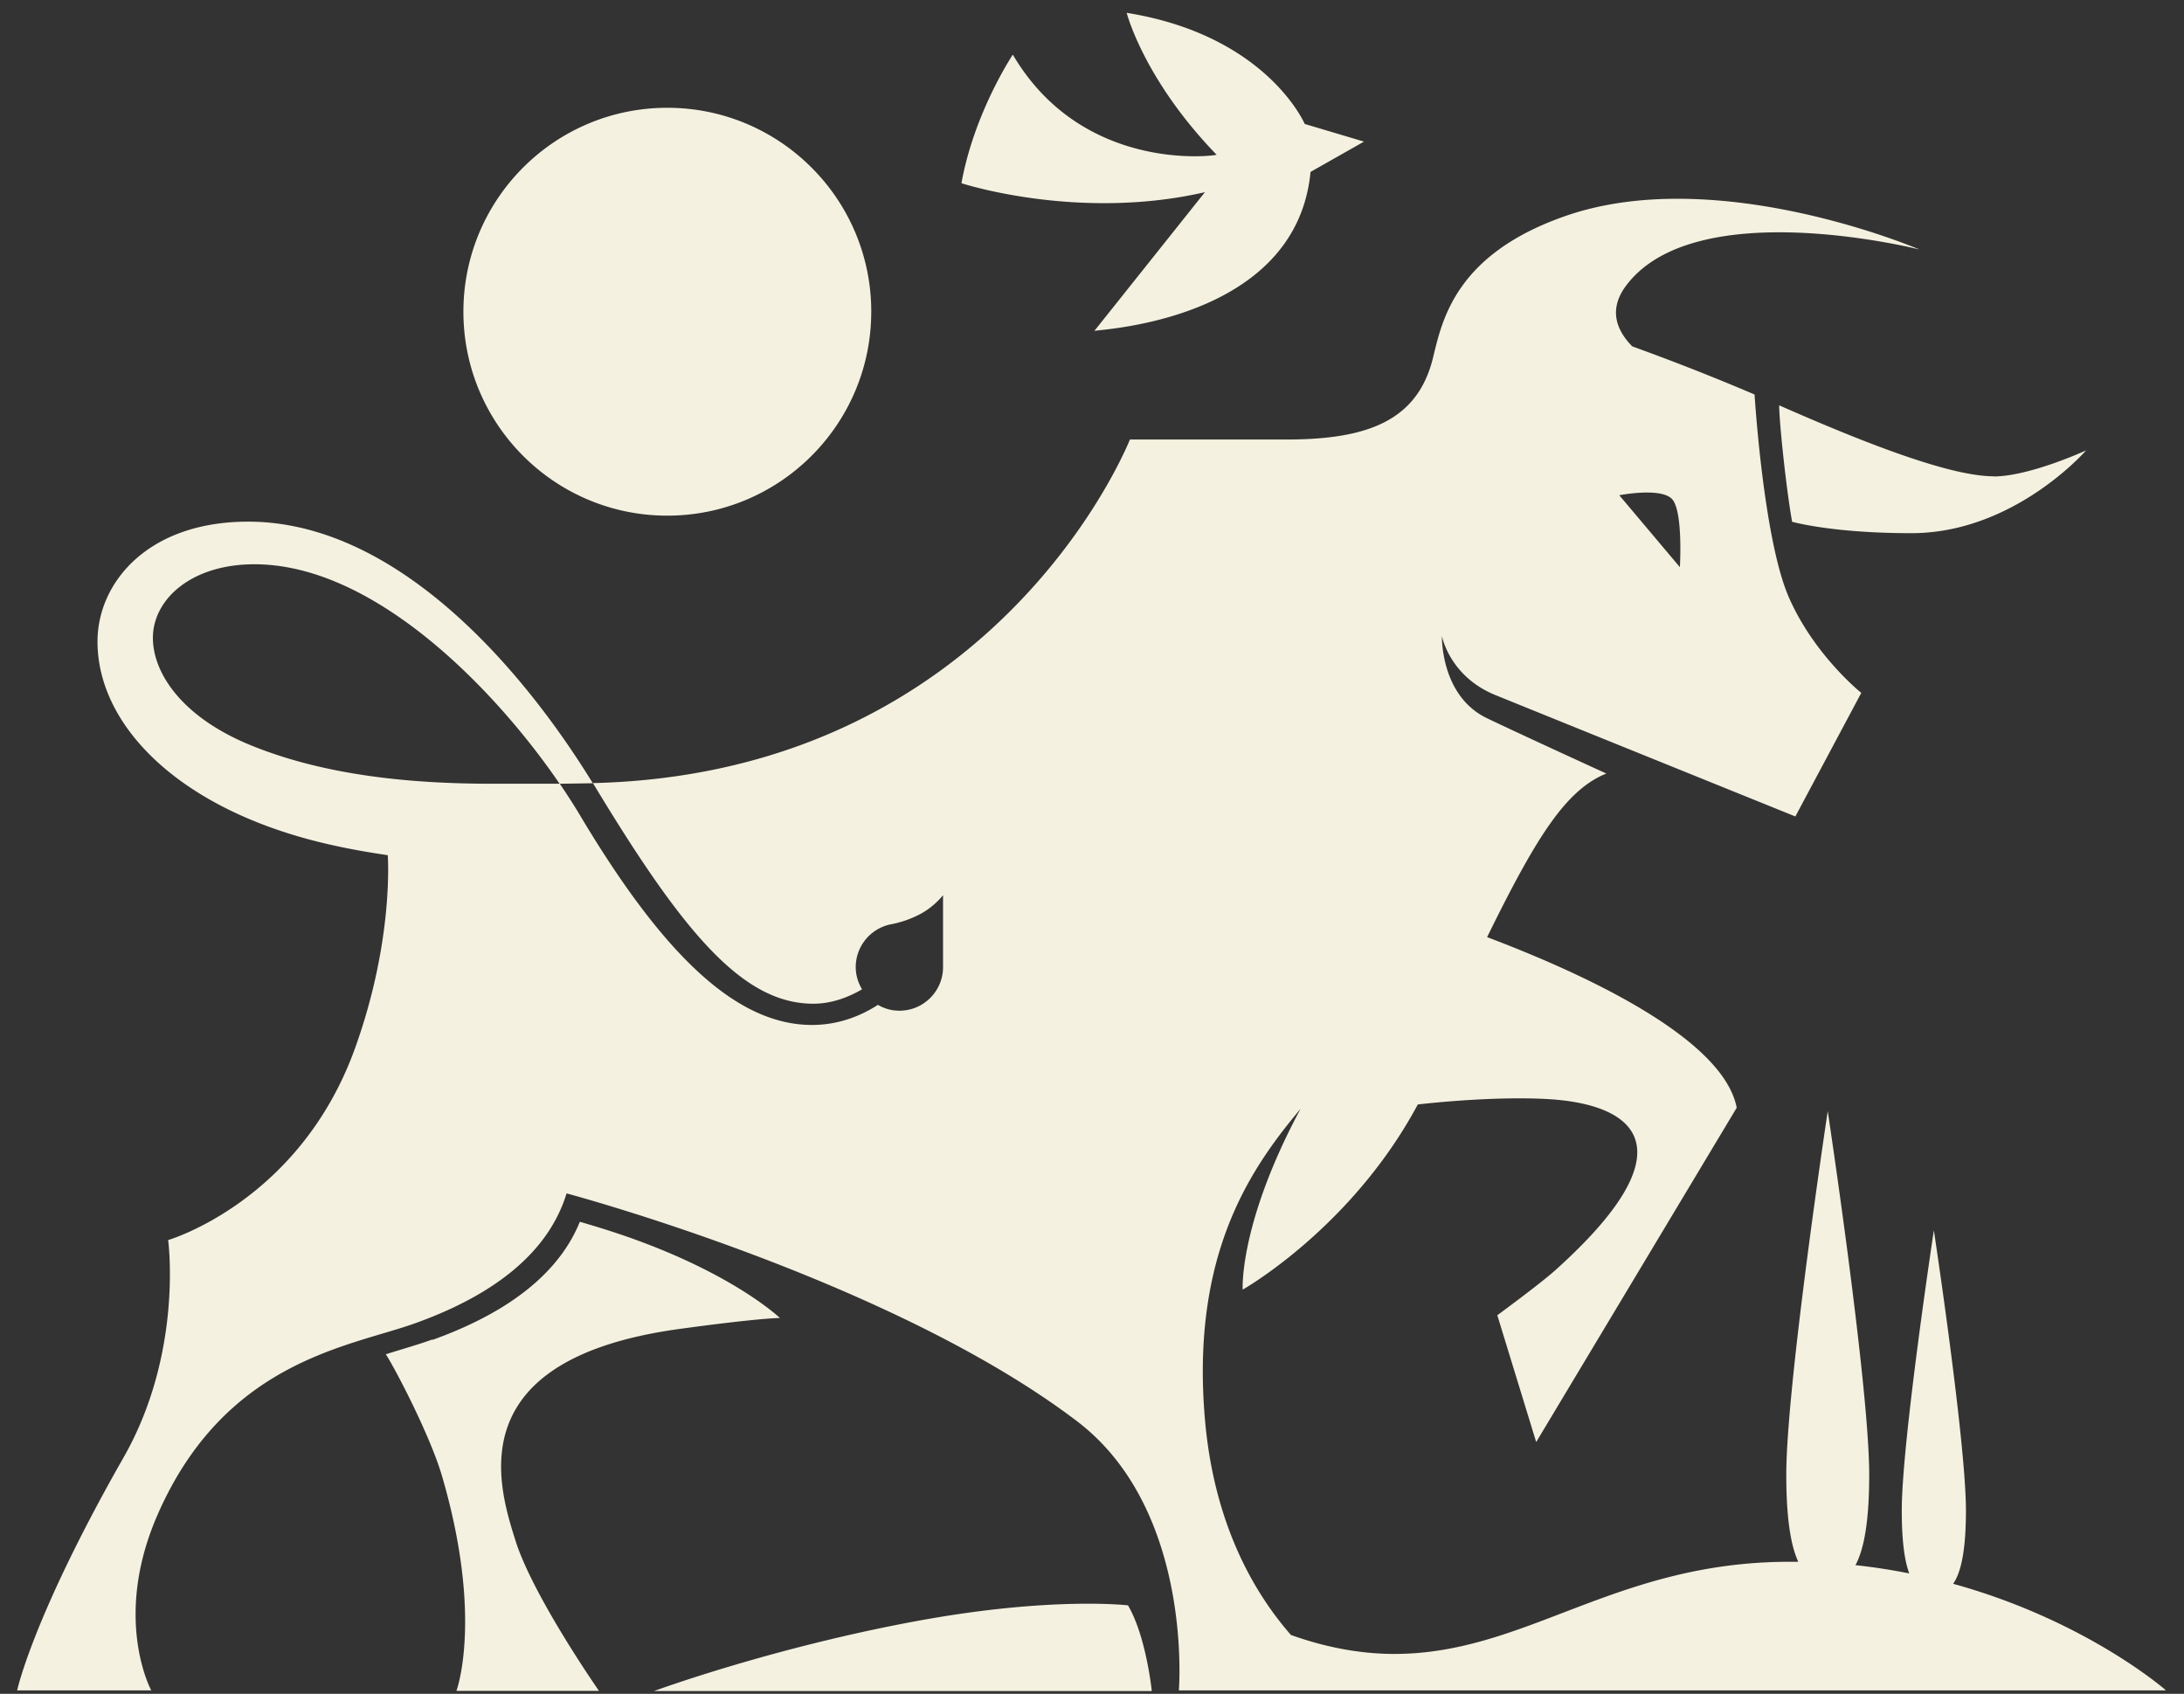
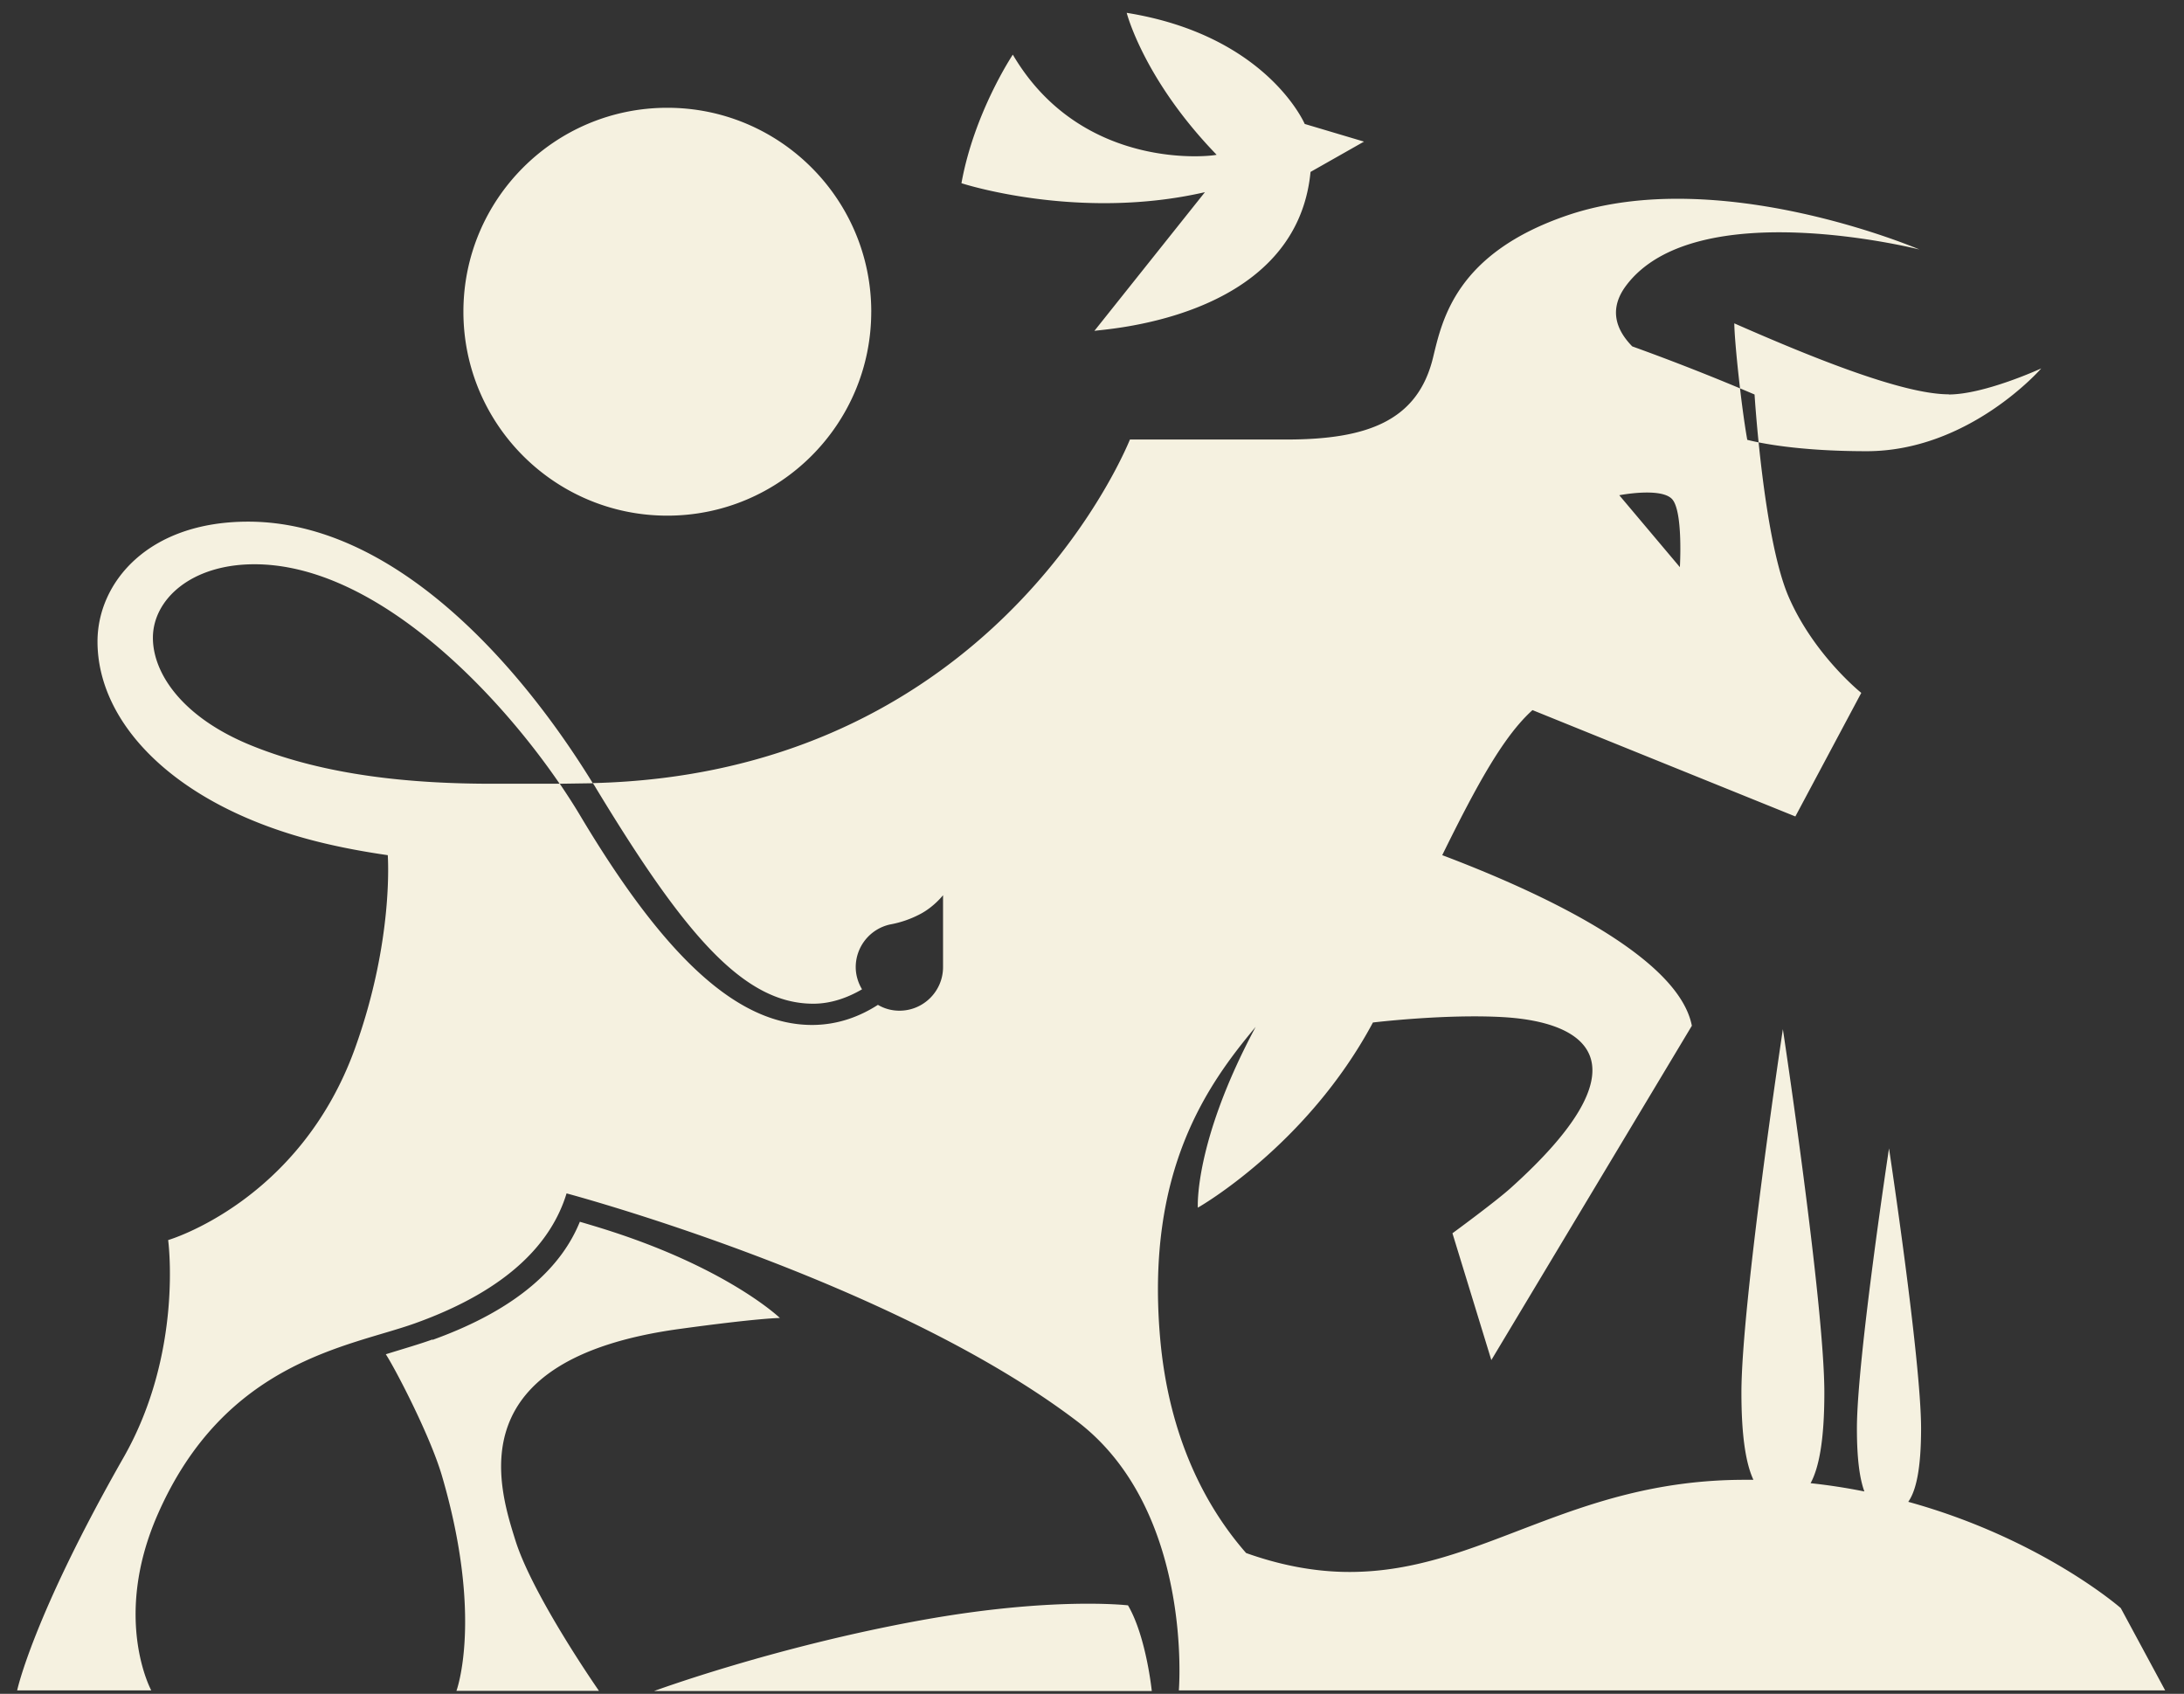
<svg xmlns="http://www.w3.org/2000/svg" width="98" height="76" fill="none">
  <rect width="100%" height="100%" fill="#333333" stroke="none" />
-   <path d="M43.15 8.223s5.219 1.708 10.917.4l-4.964 6.228c-.014-.072 9.05-.349 9.703-7.137l2.399-1.36-2.66-.792S56.85 1.587 50.557.576c0 0 .756 2.98 4.034 6.367-.073.051-6.011.836-9.144-4.491 0 0-1.73 2.587-2.304 5.763M72.66 22.221l2.719 3.227s.153-2.529-.356-3.06c-.509-.53-2.363-.167-2.363-.167zm24.495 53.626H52.897s.669-8.097-4.572-12.08c-8.344-6.345-22.902-10.22-22.902-10.22-.654 2.138-2.522 4.296-6.803 5.83-2.937 1.054-8.533 1.671-11.557 8.605-2.027 4.652-.276 7.865-.276 7.865H.77s.698-3.3 4.775-10.452c2.69-4.717 2-9.754 2-9.754s5.894-1.715 8.38-8.591c1.758-4.877 1.475-8.628 1.475-8.679-.96-.138-2.02-.327-3.075-.588-6.36-1.57-9.95-5.255-9.95-8.998 0-2.624 2.239-5.379 6.76-5.379 6.425 0 12.043 6.17 15.466 11.738l-1.49.022c-2.914-4.26-8.329-9.848-13.693-9.848-2.856 0-4.557 1.591-4.557 3.3 0 1.577 1.294 3.56 4.404 4.826 3.387 1.38 7.283 1.722 10.837 1.722h3.017c.334.494.64.967.908 1.417 3.685 6.178 6.97 9.406 10.409 9.406 1.206 0 2.202-.415 2.958-.902.283.167.61.262.966.262 1.083 0 1.956-.88 1.956-1.955v-3.227s-.4.516-1.018.843a4.7 4.7 0 0 1-1.366.472 1.962 1.962 0 0 0-1.534 1.905c0 .37.109.712.283 1.003-.61.356-1.359.646-2.187.646-3.148 0-5.8-3.147-9.769-9.703-.036-.065-.08-.13-.123-.196 16.637-.4 23.062-12.93 24.101-15.416h7.021c3.642 0 5.888-.843 6.578-3.67.414-1.701 1.018-4.681 6.033-6.39 6.825-2.318 15.794 1.534 15.794 1.534s-10.038-2.55-13.163 1.621c-.8 1.069-.436 1.999.276 2.726a103.73 103.73 0 0 1 5.488 2.159s.4 6.483 1.533 9.085c1.134 2.61 3.256 4.303 3.256 4.303l-2.958 5.545s-10.931-4.419-13.468-5.45c-2.05-.837-2.391-2.64-2.391-2.64s-.073 2.668 2.013 3.678c1.672.8 5.364 2.486 5.364 2.486-1.824.734-3.162 2.886-5.35 7.341 4.274 1.614 10.59 4.507 11.201 7.654l-8.998 15.001-1.745-5.69s1.868-1.367 2.588-2.007c6.12-5.487 3.641-7.457-.298-7.69-2.61-.152-5.858.24-5.858.24-2.973 5.553-7.857 8.308-7.857 8.308s-.182-2.93 2.595-8.111c-2.174 2.602-4.914 6.432-4.296 13.853.392 4.753 2.21 7.864 3.867 9.754 1.344.48 2.929.85 4.637.85 5.924 0 9.885-4.135 17.742-4.135h.385c-.334-.72-.538-1.934-.538-3.91 0-3.998 1.86-16.31 1.86-16.31s1.861 12.312 1.861 16.31c0 2.129-.24 3.365-.617 4.062a26.62 26.62 0 0 1 2.413.371c-.211-.574-.335-1.46-.335-2.827 0-3.082 1.44-12.567 1.44-12.567s1.439 9.485 1.439 12.567c0 1.817-.226 2.798-.575 3.292 5.982 1.65 9.536 4.768 9.536 4.768m-7.718-54.461c-2.086 0-6.215-1.686-9.624-3.184.008.814.313 3.722.582 5.226.429.11 2.173.51 5.356.51 4.609 0 7.836-3.715 7.836-3.715s-2.537 1.17-4.158 1.17M19.398 60.104c-.582.21-1.294.414-2.086.661.407.618 1.977 3.62 2.514 5.437 1.876 6.396.655 9.666.655 9.666h6.396s-2.966-4.251-3.75-6.752c-.764-2.435-2.581-8.118 7.348-9.485 3.597-.494 4.52-.494 4.52-.494s-2.238-2.151-7.53-3.874c-.574-.19-1.446-.443-1.446-.443-.792 1.955-2.69 3.888-6.607 5.298m19.683-46.132c0-5.051-4.1-9.15-9.151-9.15-5.052 0-9.15 4.099-9.15 9.15 0 5.052 4.098 9.151 9.15 9.151 5.051 0 9.15-4.1 9.15-9.15zm12.588 61.89H29.348s5.364-1.977 11.985-3.177c5.91-1.068 9.282-.668 9.282-.668.821 1.403 1.068 3.845 1.068 3.845z" fill="#F5F1E0" />
+   <path d="M43.15 8.223s5.219 1.708 10.917.4l-4.964 6.228c-.014-.072 9.05-.349 9.703-7.137l2.399-1.36-2.66-.792S56.85 1.587 50.557.576c0 0 .756 2.98 4.034 6.367-.073.051-6.011.836-9.144-4.491 0 0-1.73 2.587-2.304 5.763M72.66 22.221l2.719 3.227s.153-2.529-.356-3.06c-.509-.53-2.363-.167-2.363-.167zm24.495 53.626H52.897s.669-8.097-4.572-12.08c-8.344-6.345-22.902-10.22-22.902-10.22-.654 2.138-2.522 4.296-6.803 5.83-2.937 1.054-8.533 1.671-11.557 8.605-2.027 4.652-.276 7.865-.276 7.865H.77s.698-3.3 4.775-10.452c2.69-4.717 2-9.754 2-9.754s5.894-1.715 8.38-8.591c1.758-4.877 1.475-8.628 1.475-8.679-.96-.138-2.02-.327-3.075-.588-6.36-1.57-9.95-5.255-9.95-8.998 0-2.624 2.239-5.379 6.76-5.379 6.425 0 12.043 6.17 15.466 11.738l-1.49.022c-2.914-4.26-8.329-9.848-13.693-9.848-2.856 0-4.557 1.591-4.557 3.3 0 1.577 1.294 3.56 4.404 4.826 3.387 1.38 7.283 1.722 10.837 1.722h3.017c.334.494.64.967.908 1.417 3.685 6.178 6.97 9.406 10.409 9.406 1.206 0 2.202-.415 2.958-.902.283.167.61.262.966.262 1.083 0 1.956-.88 1.956-1.955v-3.227s-.4.516-1.018.843a4.7 4.7 0 0 1-1.366.472 1.962 1.962 0 0 0-1.534 1.905c0 .37.109.712.283 1.003-.61.356-1.359.646-2.187.646-3.148 0-5.8-3.147-9.769-9.703-.036-.065-.08-.13-.123-.196 16.637-.4 23.062-12.93 24.101-15.416h7.021c3.642 0 5.888-.843 6.578-3.67.414-1.701 1.018-4.681 6.033-6.39 6.825-2.318 15.794 1.534 15.794 1.534s-10.038-2.55-13.163 1.621c-.8 1.069-.436 1.999.276 2.726a103.73 103.73 0 0 1 5.488 2.159s.4 6.483 1.533 9.085c1.134 2.61 3.256 4.303 3.256 4.303l-2.958 5.545s-10.931-4.419-13.468-5.45c-2.05-.837-2.391-2.64-2.391-2.64c1.672.8 5.364 2.486 5.364 2.486-1.824.734-3.162 2.886-5.35 7.341 4.274 1.614 10.59 4.507 11.201 7.654l-8.998 15.001-1.745-5.69s1.868-1.367 2.588-2.007c6.12-5.487 3.641-7.457-.298-7.69-2.61-.152-5.858.24-5.858.24-2.973 5.553-7.857 8.308-7.857 8.308s-.182-2.93 2.595-8.111c-2.174 2.602-4.914 6.432-4.296 13.853.392 4.753 2.21 7.864 3.867 9.754 1.344.48 2.929.85 4.637.85 5.924 0 9.885-4.135 17.742-4.135h.385c-.334-.72-.538-1.934-.538-3.91 0-3.998 1.86-16.31 1.86-16.31s1.861 12.312 1.861 16.31c0 2.129-.24 3.365-.617 4.062a26.62 26.62 0 0 1 2.413.371c-.211-.574-.335-1.46-.335-2.827 0-3.082 1.44-12.567 1.44-12.567s1.439 9.485 1.439 12.567c0 1.817-.226 2.798-.575 3.292 5.982 1.65 9.536 4.768 9.536 4.768m-7.718-54.461c-2.086 0-6.215-1.686-9.624-3.184.008.814.313 3.722.582 5.226.429.11 2.173.51 5.356.51 4.609 0 7.836-3.715 7.836-3.715s-2.537 1.17-4.158 1.17M19.398 60.104c-.582.21-1.294.414-2.086.661.407.618 1.977 3.62 2.514 5.437 1.876 6.396.655 9.666.655 9.666h6.396s-2.966-4.251-3.75-6.752c-.764-2.435-2.581-8.118 7.348-9.485 3.597-.494 4.52-.494 4.52-.494s-2.238-2.151-7.53-3.874c-.574-.19-1.446-.443-1.446-.443-.792 1.955-2.69 3.888-6.607 5.298m19.683-46.132c0-5.051-4.1-9.15-9.151-9.15-5.052 0-9.15 4.099-9.15 9.15 0 5.052 4.098 9.151 9.15 9.151 5.051 0 9.15-4.1 9.15-9.15zm12.588 61.89H29.348s5.364-1.977 11.985-3.177c5.91-1.068 9.282-.668 9.282-.668.821 1.403 1.068 3.845 1.068 3.845z" fill="#F5F1E0" />
</svg>